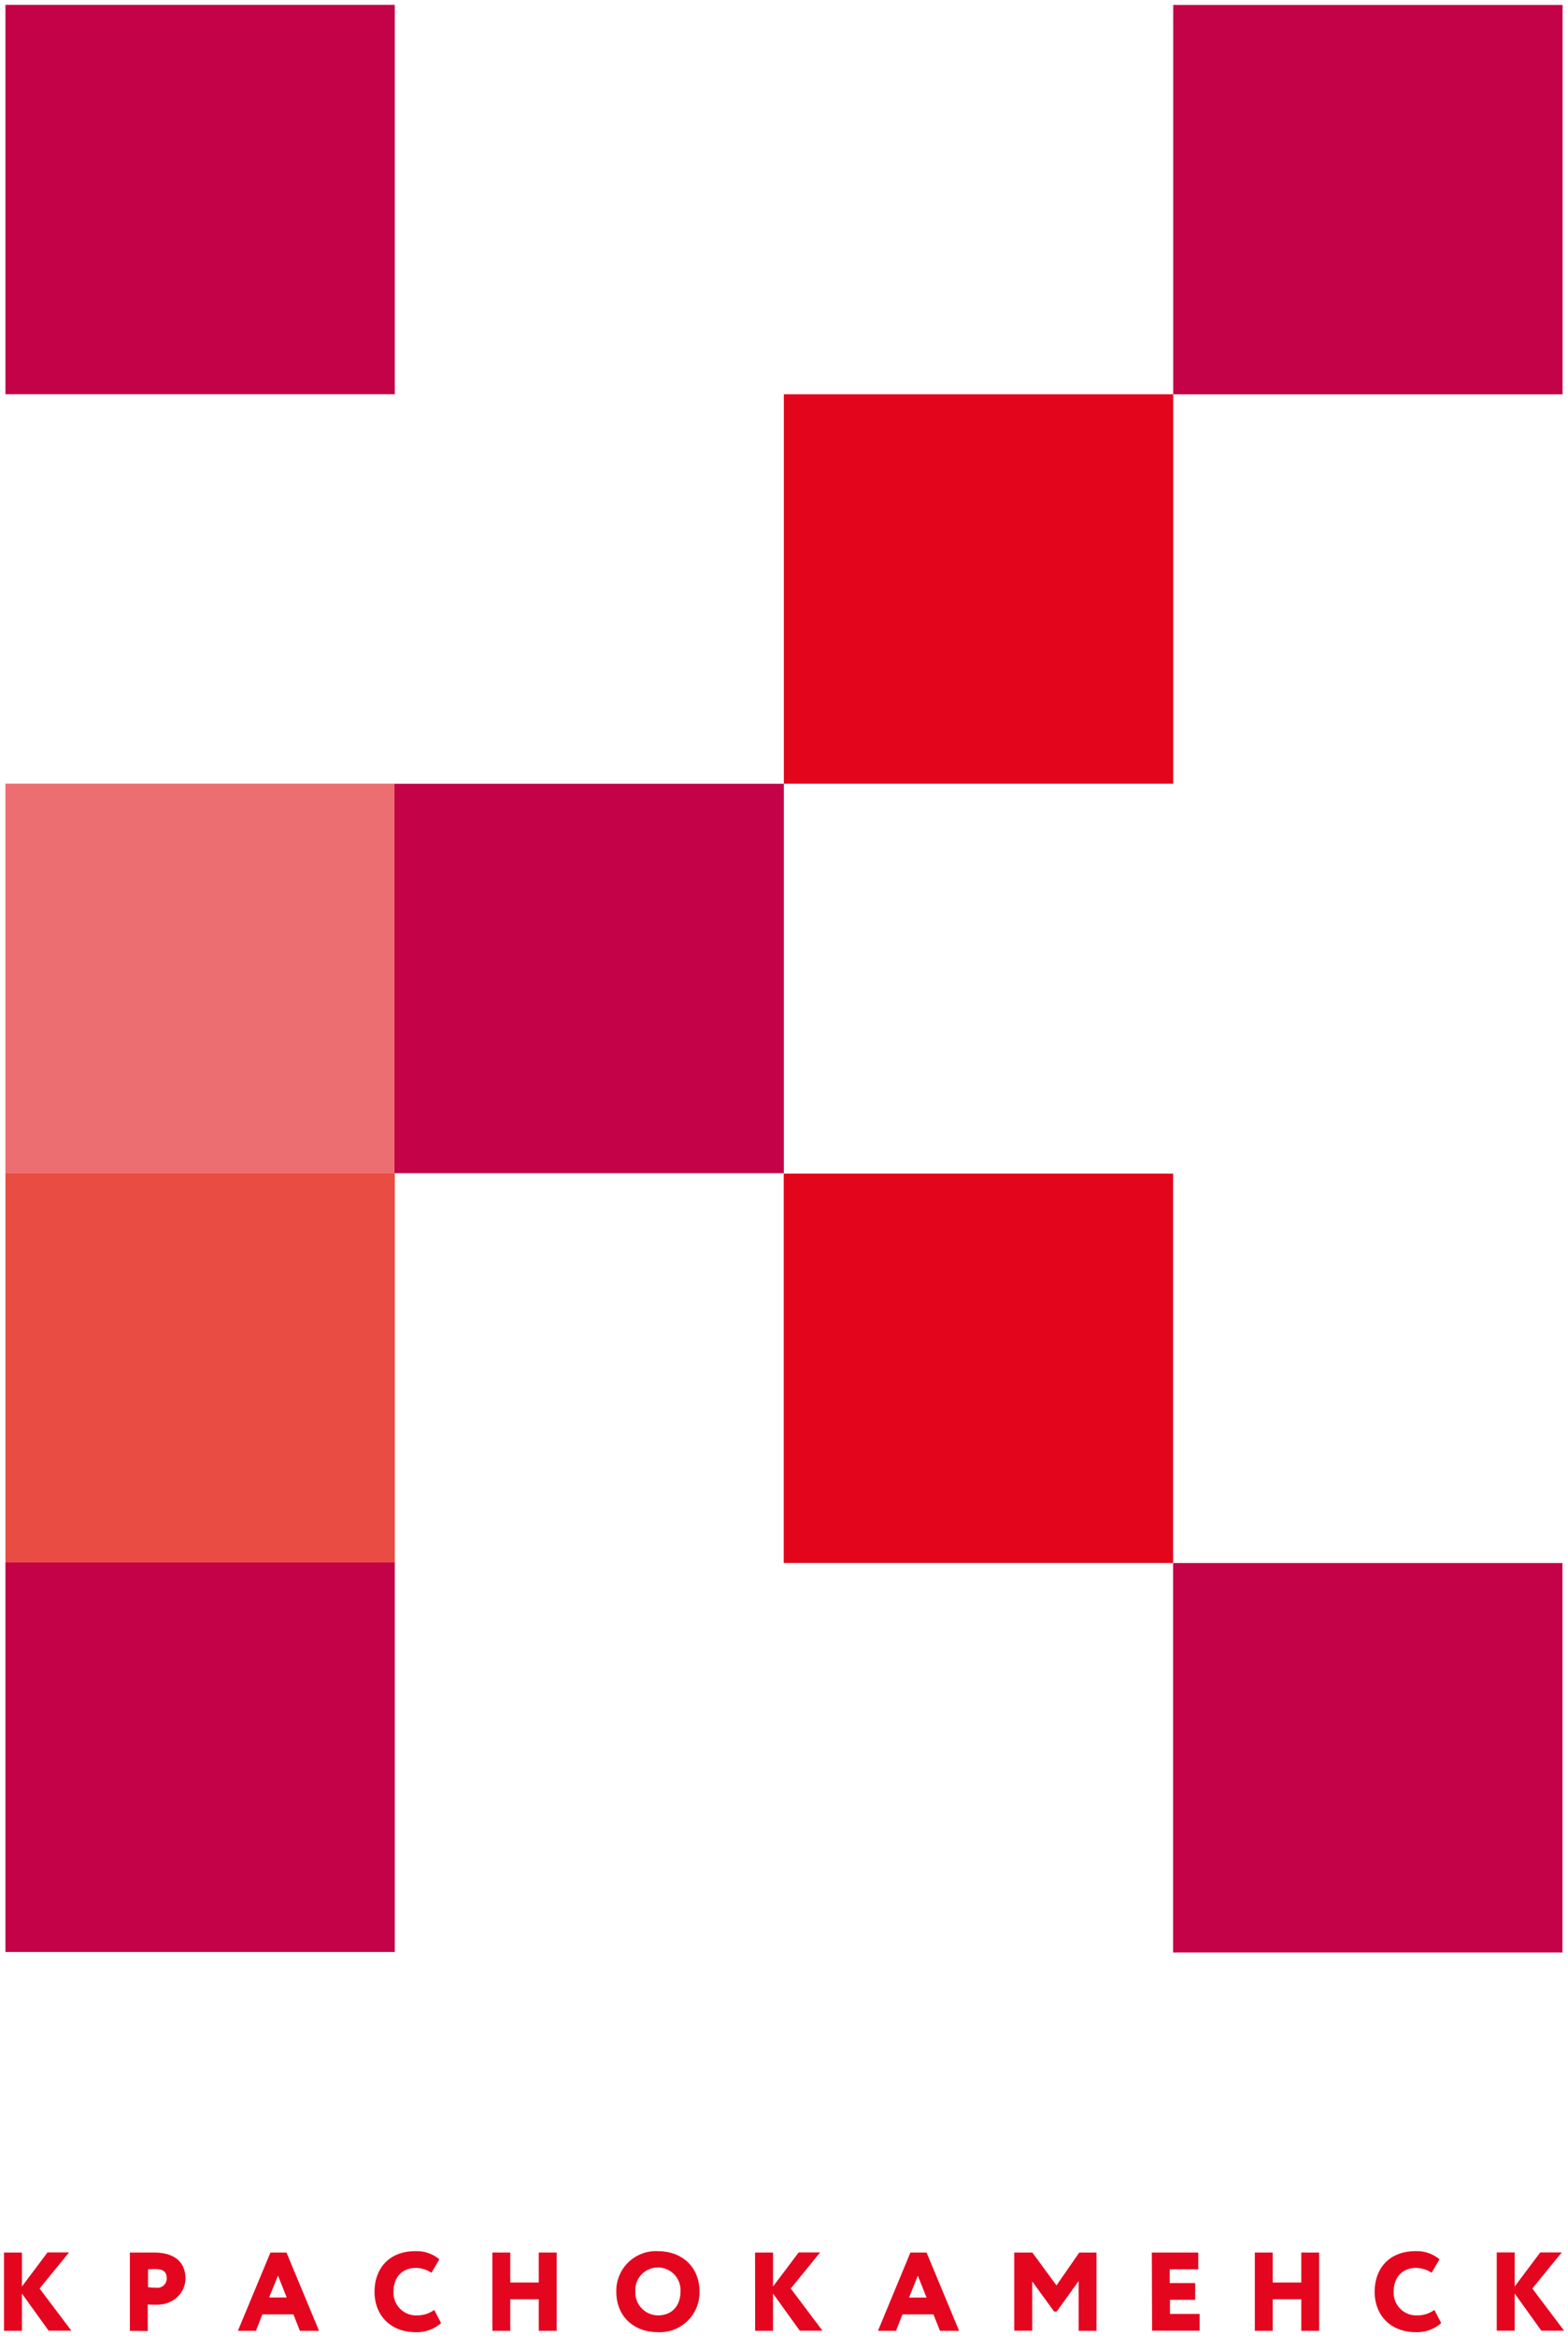
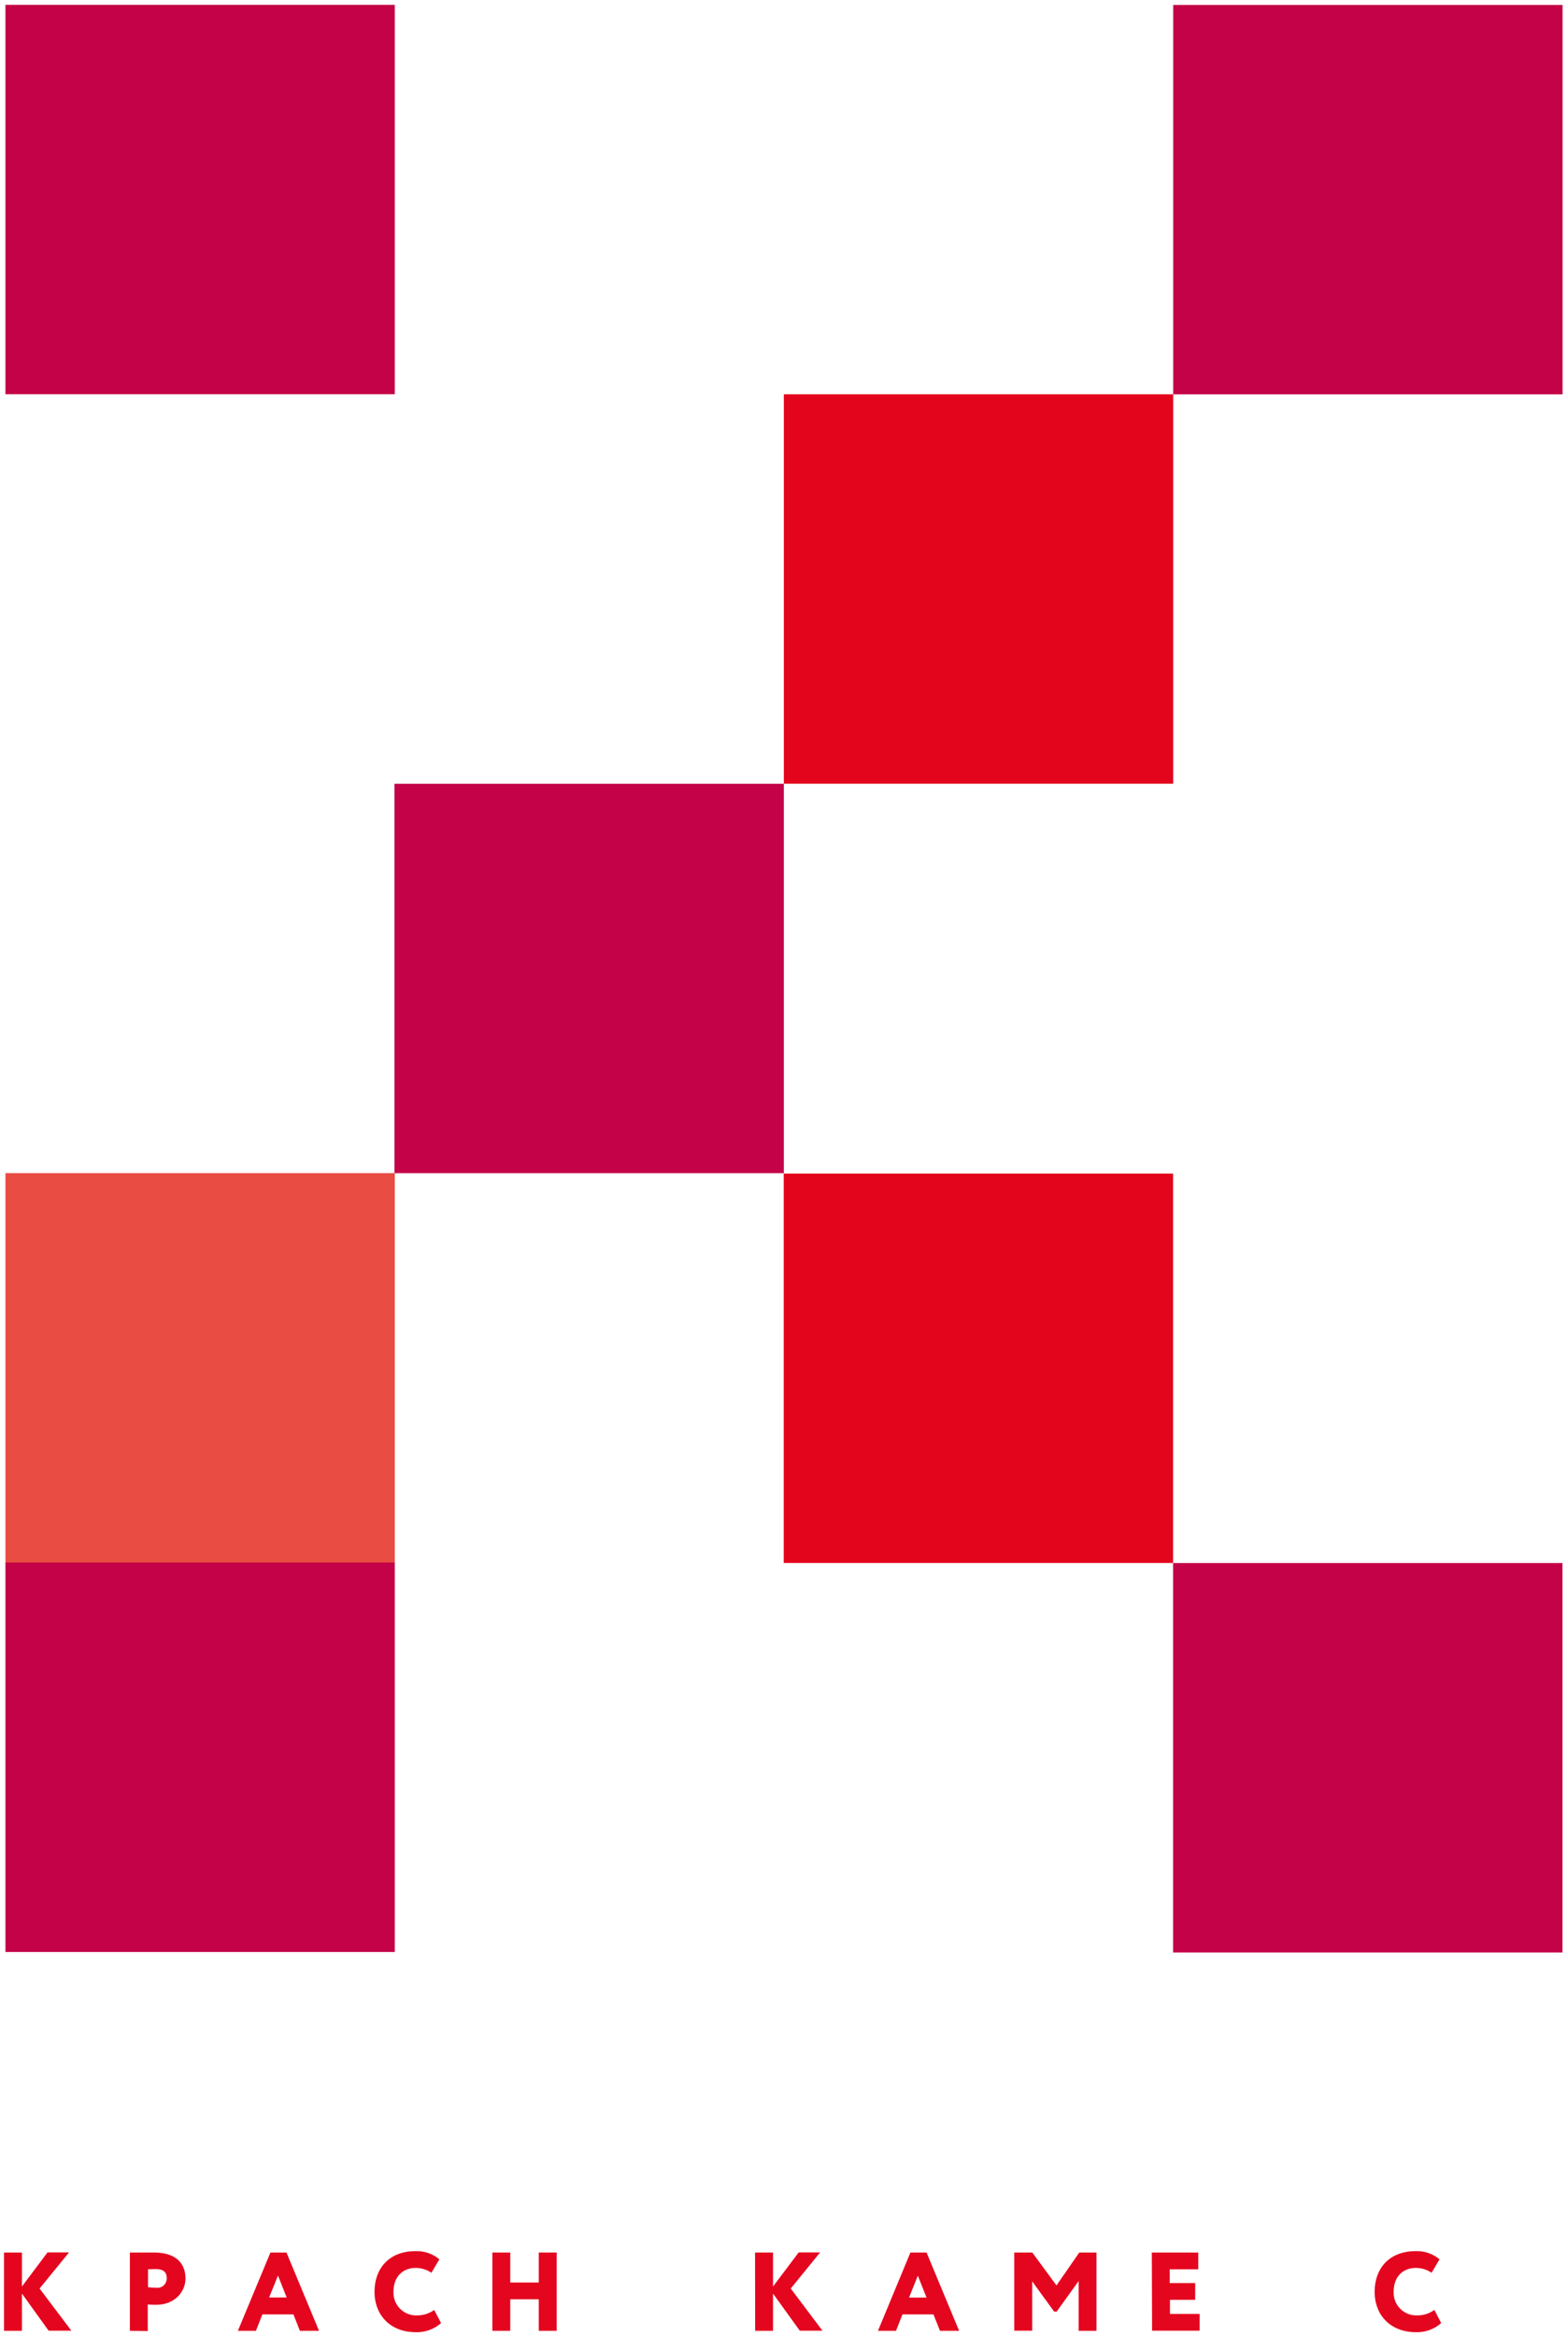
<svg xmlns="http://www.w3.org/2000/svg" width="286" height="426" viewBox="0 0 286 426" fill="none">
  <g clip-path="url(#clip0_521_245)">
    <path d="M72.01 0.88H0.99V71.9H72.01V0.88Z" fill="#C30247" />
-     <path d="M72.01 142.92H0.99V213.94H72.01V142.92Z" fill="#ED6E71" />
    <path d="M285.01 0.9H213.99V71.92H285.01V0.9Z" fill="#C30247" />
    <path d="M213.99 71.91H142.97V142.93H213.99V71.91Z" fill="#E3051C" />
    <path d="M142.97 142.94H71.95V213.96H142.97V142.94Z" fill="#C30247" />
    <path d="M284.99 285.06H213.97V356.08H284.99V285.06Z" fill="#C30247" />
    <path d="M213.97 214.03H142.95V285.05H213.97V214.03Z" fill="#E3051C" />
    <path d="M72.01 213.95H0.99V284.97H72.01V213.95Z" fill="#E94C42" />
    <path d="M72.01 284.97H0.99V355.99H72.01V284.97Z" fill="#C30247" />
    <path d="M0.73 410.8H4V417L8.67 410.78H12.59L7.22 417.37L13.02 425.06H8.87L4 418.29V425.08H0.73V410.8Z" fill="#E4051F" />
    <path d="M23.69 425.08V410.8C24.48 410.8 26.95 410.8 28.06 410.8C32.4 410.8 33.83 413.06 33.83 415.53C33.83 418 31.83 420.33 28.55 420.33C28.24 420.33 27.46 420.33 26.95 420.27V425.12L23.69 425.08ZM27 413.86V417.12C27.493 417.191 27.991 417.228 28.49 417.23C28.736 417.262 28.986 417.24 29.223 417.166C29.46 417.091 29.677 416.965 29.86 416.798C30.043 416.63 30.187 416.424 30.282 416.195C30.377 415.965 30.421 415.718 30.41 415.47C30.41 414.21 29.6 413.82 28.41 413.82C28 413.82 27.63 413.84 27 413.86Z" fill="#E4051F" />
    <path d="M49.33 410.8H52.25L58.19 425.08H54.7L53.52 422.08H47.86L46.68 425.08H43.39L49.33 410.8ZM49.09 419H52.29L50.7 415L49.09 419Z" fill="#E4051F" />
    <path d="M80.45 423.67C79.17 424.806 77.5 425.401 75.79 425.33C71.37 425.33 68.31 422.39 68.31 417.94C68.31 413.84 70.86 410.55 75.77 410.55C77.361 410.488 78.919 411.019 80.14 412.04L78.69 414.49C77.829 413.905 76.811 413.598 75.77 413.61C73.57 413.61 71.77 415.12 71.77 417.94C71.743 418.516 71.836 419.091 72.044 419.629C72.252 420.166 72.57 420.654 72.978 421.062C73.386 421.47 73.874 421.788 74.412 421.996C74.949 422.204 75.524 422.297 76.1 422.27C77.214 422.276 78.3 421.925 79.2 421.27L80.45 423.67Z" fill="#E4051F" />
    <path d="M98.27 419.33H93.07V425.08H89.81V410.8H93.07V416.27H98.27V410.8H101.54V425.08H98.27V419.33Z" fill="#E4051F" />
-     <path d="M120 410.55C124.35 410.55 127.59 413.39 127.59 417.94C127.61 418.933 127.426 419.92 127.049 420.839C126.672 421.758 126.111 422.59 125.399 423.283C124.687 423.976 123.841 424.515 122.912 424.867C121.983 425.219 120.992 425.377 120 425.33C115.65 425.33 112.41 422.49 112.41 417.94C112.388 416.947 112.571 415.959 112.948 415.039C113.324 414.12 113.886 413.287 114.598 412.594C115.31 411.901 116.157 411.362 117.086 411.01C118.015 410.658 119.007 410.502 120 410.55ZM120 422.27C122.71 422.27 124.12 420.35 124.12 417.94C124.159 417.375 124.082 416.808 123.893 416.274C123.704 415.74 123.407 415.25 123.02 414.836C122.634 414.422 122.166 414.091 121.647 413.865C121.127 413.639 120.566 413.523 120 413.523C119.433 413.523 118.873 413.639 118.353 413.865C117.834 414.091 117.366 414.422 116.98 414.836C116.593 415.25 116.296 415.74 116.107 416.274C115.918 416.808 115.841 417.375 115.88 417.94C115.86 418.496 115.951 419.051 116.149 419.572C116.346 420.092 116.645 420.568 117.029 420.972C117.413 421.375 117.873 421.698 118.383 421.921C118.894 422.144 119.443 422.262 120 422.27Z" fill="#E4051F" />
    <path d="M137.72 410.8H141V417L145.68 410.78H149.59L144.23 417.37L150.02 425.06H145.88L141 418.29V425.08H137.74L137.72 410.8Z" fill="#E4051F" />
    <path d="M166.06 410.8H169L174.94 425.08H171.45L170.26 422.08H164.61L163.43 425.08H160.14L166.06 410.8ZM165.81 419.02H169L167.41 415.02L165.81 419.02Z" fill="#E4051F" />
    <path d="M185 410.8H188.29L192.7 416.8L196.86 410.8H200V425.08H196.74V416L192.74 421.57H192.27L188.27 416.06V425.06H185V410.8Z" fill="#E4051F" />
    <path d="M210.09 410.8H218.56V413.86H213.35V416.37H218V419.43H213.4V422H218.81V425.06H210.14L210.09 410.8Z" fill="#E4051F" />
-     <path d="M237.35 419.33H232.14V425.08H228.88V410.8H232.14V416.27H237.35V410.8H240.61V425.08H237.35V419.33Z" fill="#E4051F" />
    <path d="M262.87 423.67C261.595 424.807 259.927 425.402 258.22 425.33C253.79 425.33 250.73 422.39 250.73 417.94C250.73 413.84 253.28 410.55 258.2 410.55C259.791 410.488 261.348 411.019 262.57 412.04L261.12 414.49C260.259 413.906 259.24 413.599 258.2 413.61C256 413.61 254.2 415.12 254.2 417.94C254.173 418.516 254.266 419.091 254.474 419.629C254.682 420.166 255 420.654 255.408 421.062C255.816 421.47 256.304 421.788 256.841 421.996C257.379 422.204 257.954 422.297 258.53 422.27C259.644 422.276 260.73 421.925 261.63 421.27L262.87 423.67Z" fill="#E4051F" />
-     <path d="M273 410.78H276.27V417L280.94 410.78H284.86L279.49 417.37L285.29 425.06H281.14L276.27 418.27V425.06H273V410.78Z" fill="#E4051F" />
  </g>
  <defs>
    <clipPath id="clip0_521_245">
      <rect width="286" height="426" fill="white" />
    </clipPath>
  </defs>
</svg>